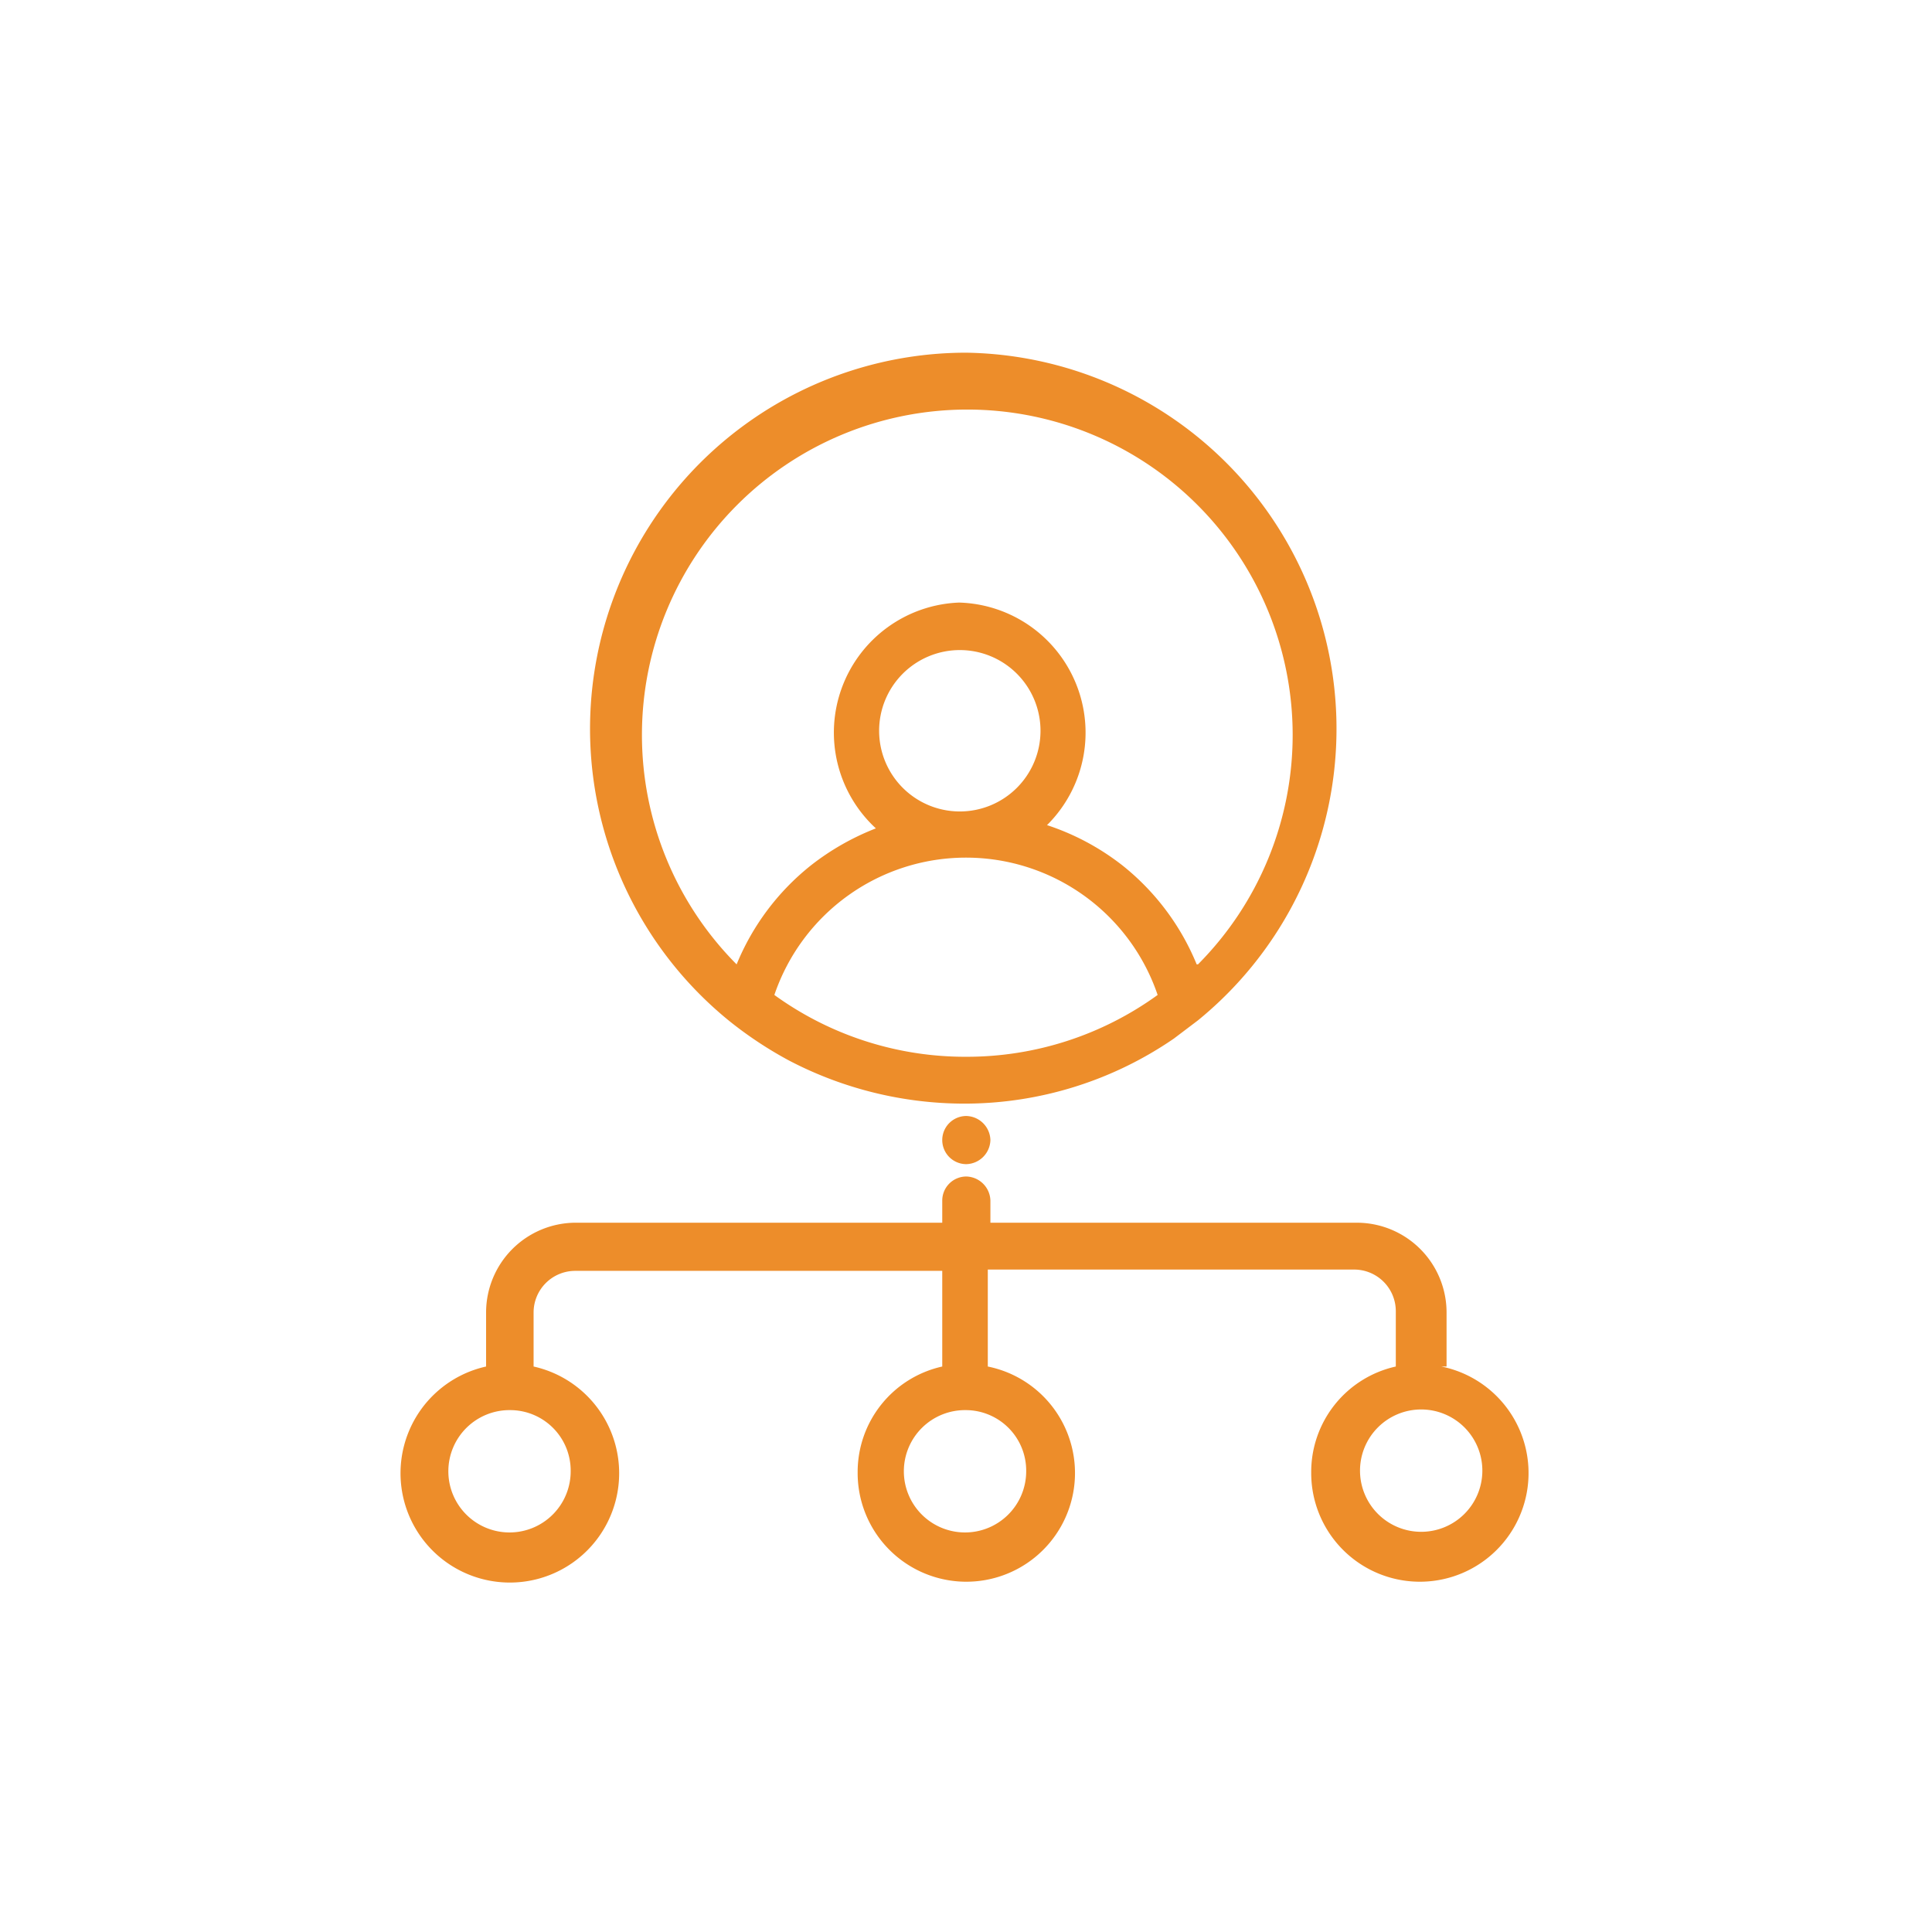
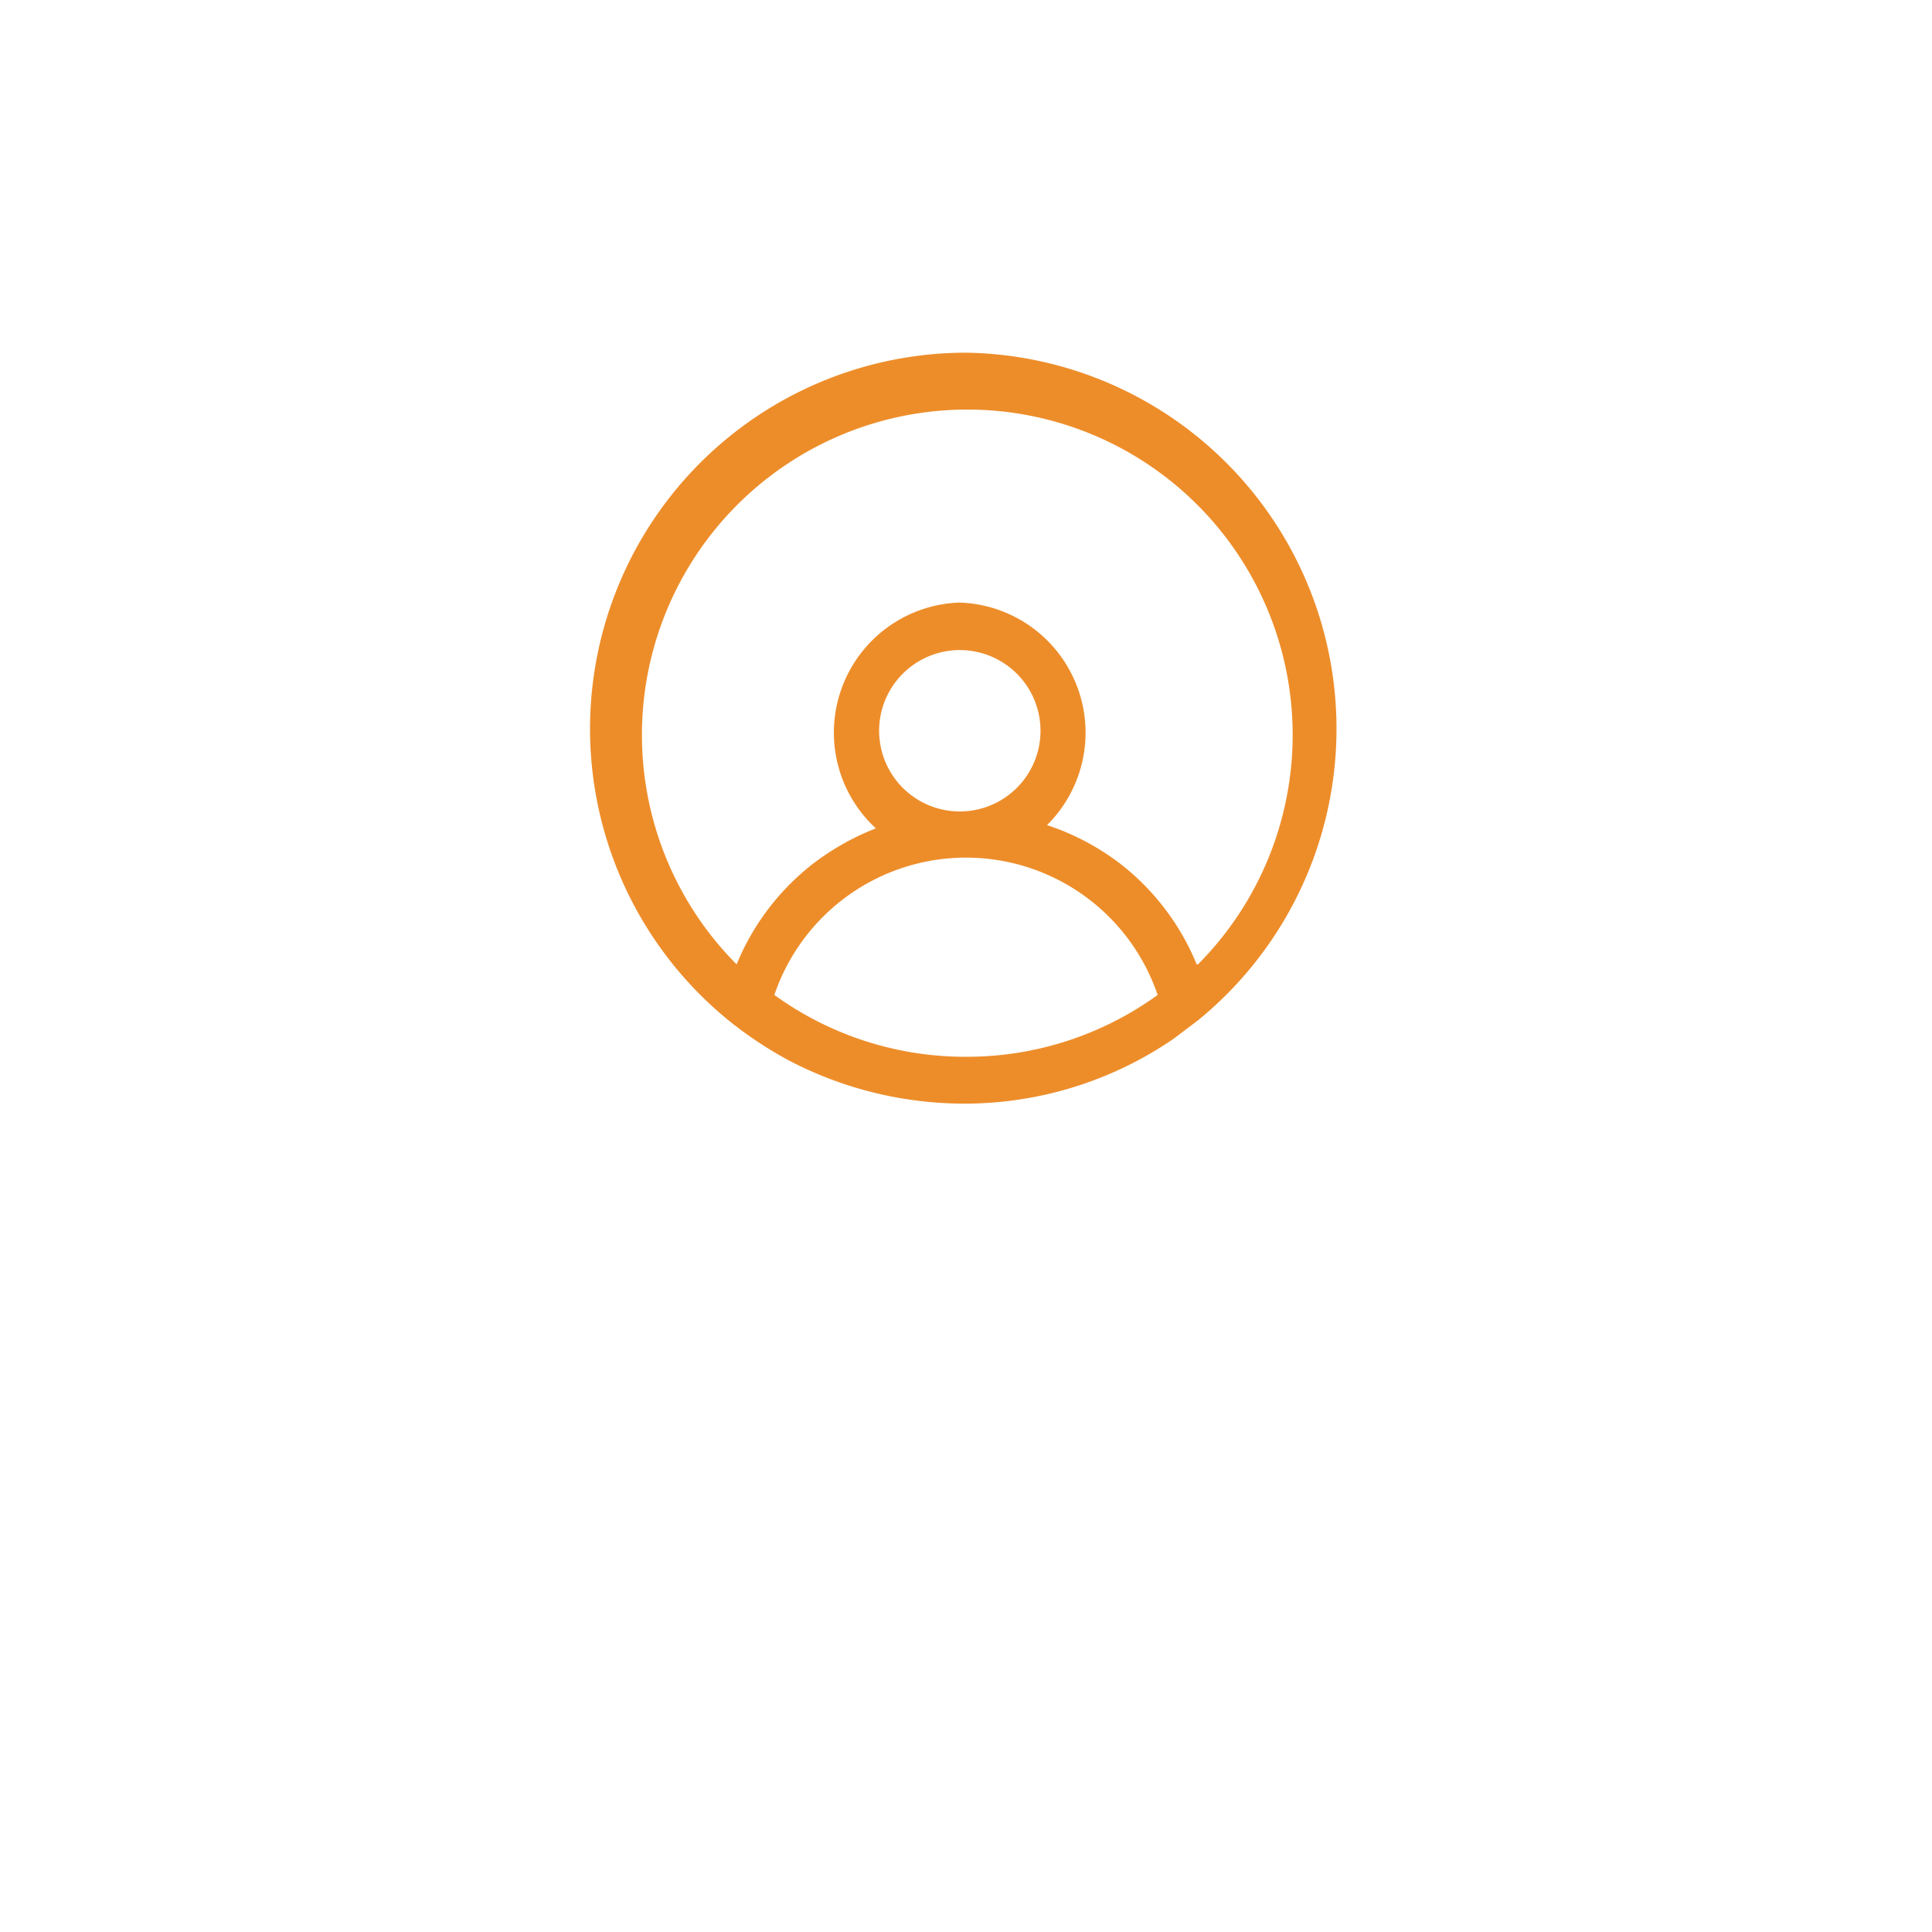
<svg xmlns="http://www.w3.org/2000/svg" id="Layer_1" data-name="Layer 1" viewBox="0 0 29.69 29.69">
  <defs>
    <style>.cls-1{fill:#ed8d2a;}</style>
  </defs>
-   <path class="cls-1" d="M22.23,21v-.83a1.38,1.38,0,0,0-1.38-1.38H15.22v-.34a.38.38,0,0,0-.37-.37.37.37,0,0,0-.37.37v.34H8.84a1.38,1.38,0,0,0-1.37,1.38V21a1.68,1.68,0,1,0,.73,0v-.83a.64.64,0,0,1,.64-.64h5.64V21a1.66,1.66,0,0,0-1.3,1.63,1.67,1.67,0,1,0,2-1.63V19.51h5.63a.64.64,0,0,1,.64.64V21a1.66,1.66,0,0,0-1.3,1.63,1.67,1.67,0,1,0,2-1.63ZM8.77,22.61a.94.94,0,1,1-.93-.94.93.93,0,0,1,.93.94Zm7,0a.94.94,0,1,1-.93-.94.93.93,0,0,1,.93.94Zm6.08.93a.94.94,0,1,1,.93-.93.94.94,0,0,1-.93.93Zm0,0" />
  <path class="cls-1" d="M14.85,5.42A5.78,5.78,0,0,0,11.22,15.7l0,0a6,6,0,0,0,.91.6h0a5.82,5.82,0,0,0,2.69.66,5.68,5.68,0,0,0,3.22-1h0l.37-.28,0,0A5.78,5.78,0,0,0,14.85,5.42Zm0,10.82a5,5,0,0,1-2.95-.95,3.11,3.11,0,0,1,5.89,0,5,5,0,0,1-2.94.95Zm-1.34-5a1.24,1.24,0,1,1,1.23,1.23,1.24,1.24,0,0,1-1.23-1.23Zm4.88,3.58a3.77,3.77,0,0,0-1.14-1.52,3.81,3.81,0,0,0-1.16-.62,2,2,0,0,0-1.35-3.42,2,2,0,0,0-1.28,3.47,3.93,3.93,0,0,0-1,.57,3.77,3.77,0,0,0-1.14,1.52,5,5,0,1,1,7.09,0Zm0,0" />
-   <path class="cls-1" d="M15.22,17.52a.38.38,0,0,1-.37.37.37.37,0,1,1,0-.74.38.38,0,0,1,.37.37Zm0,0" />
</svg>